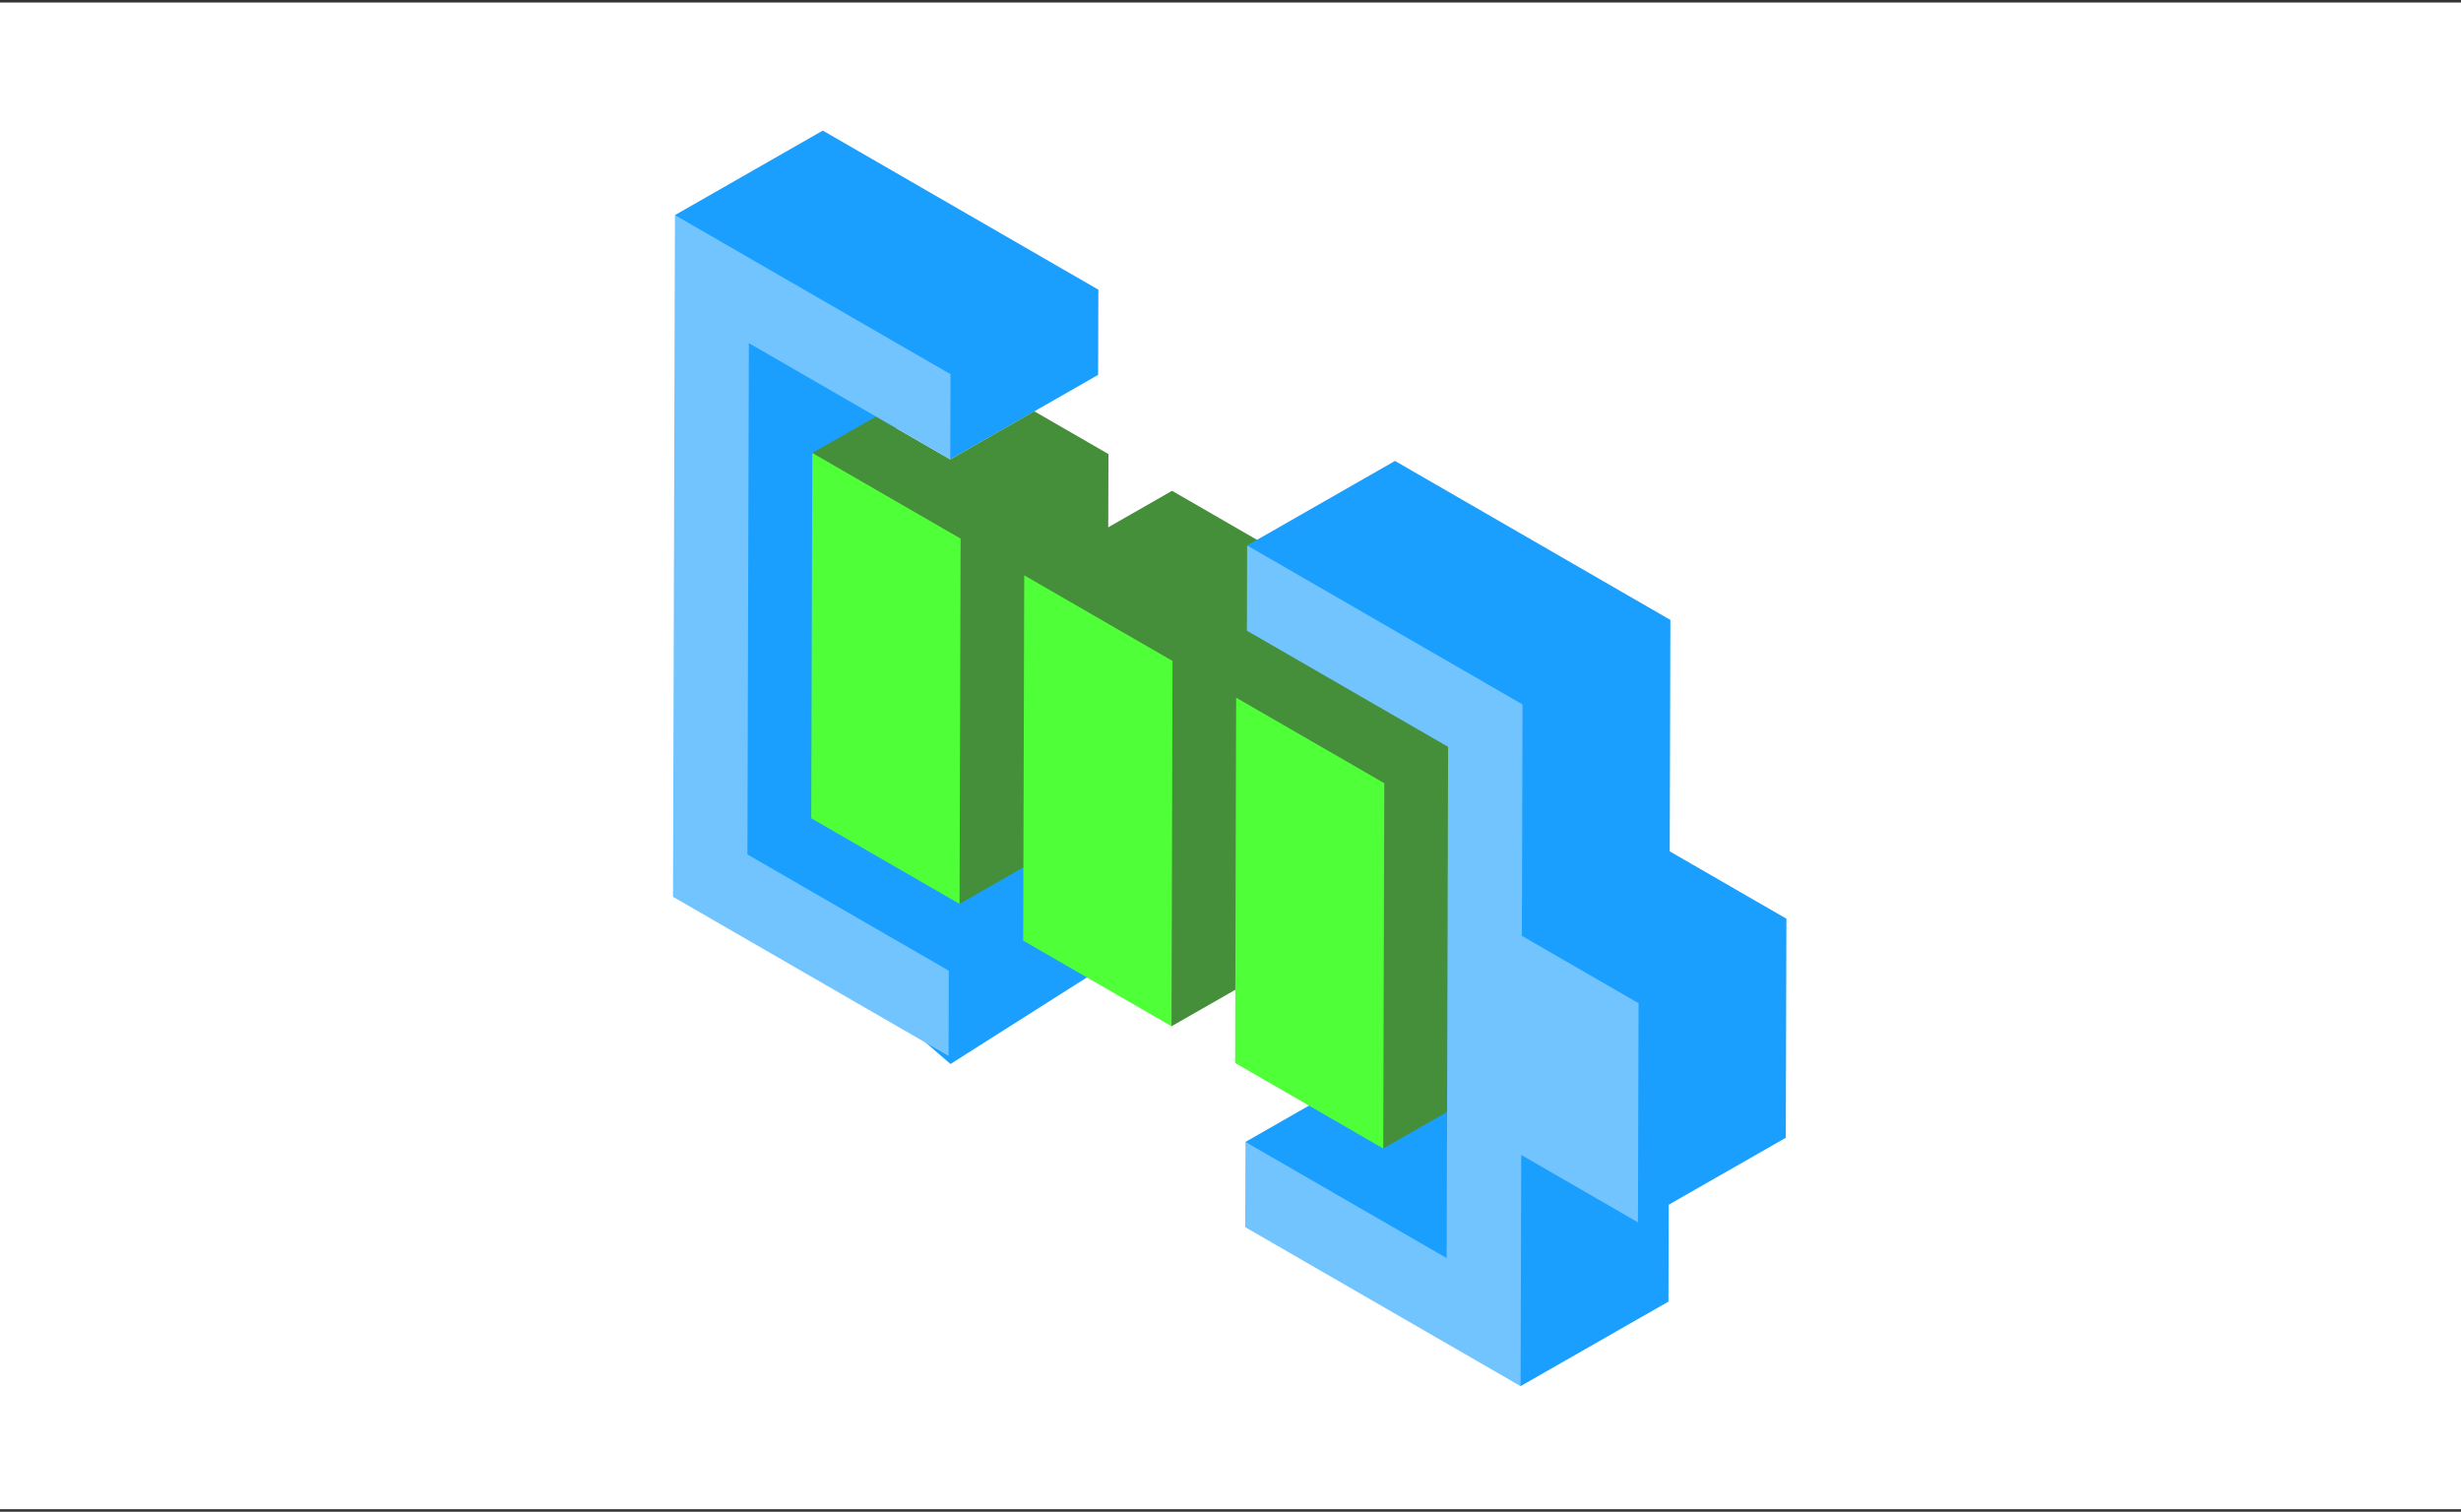
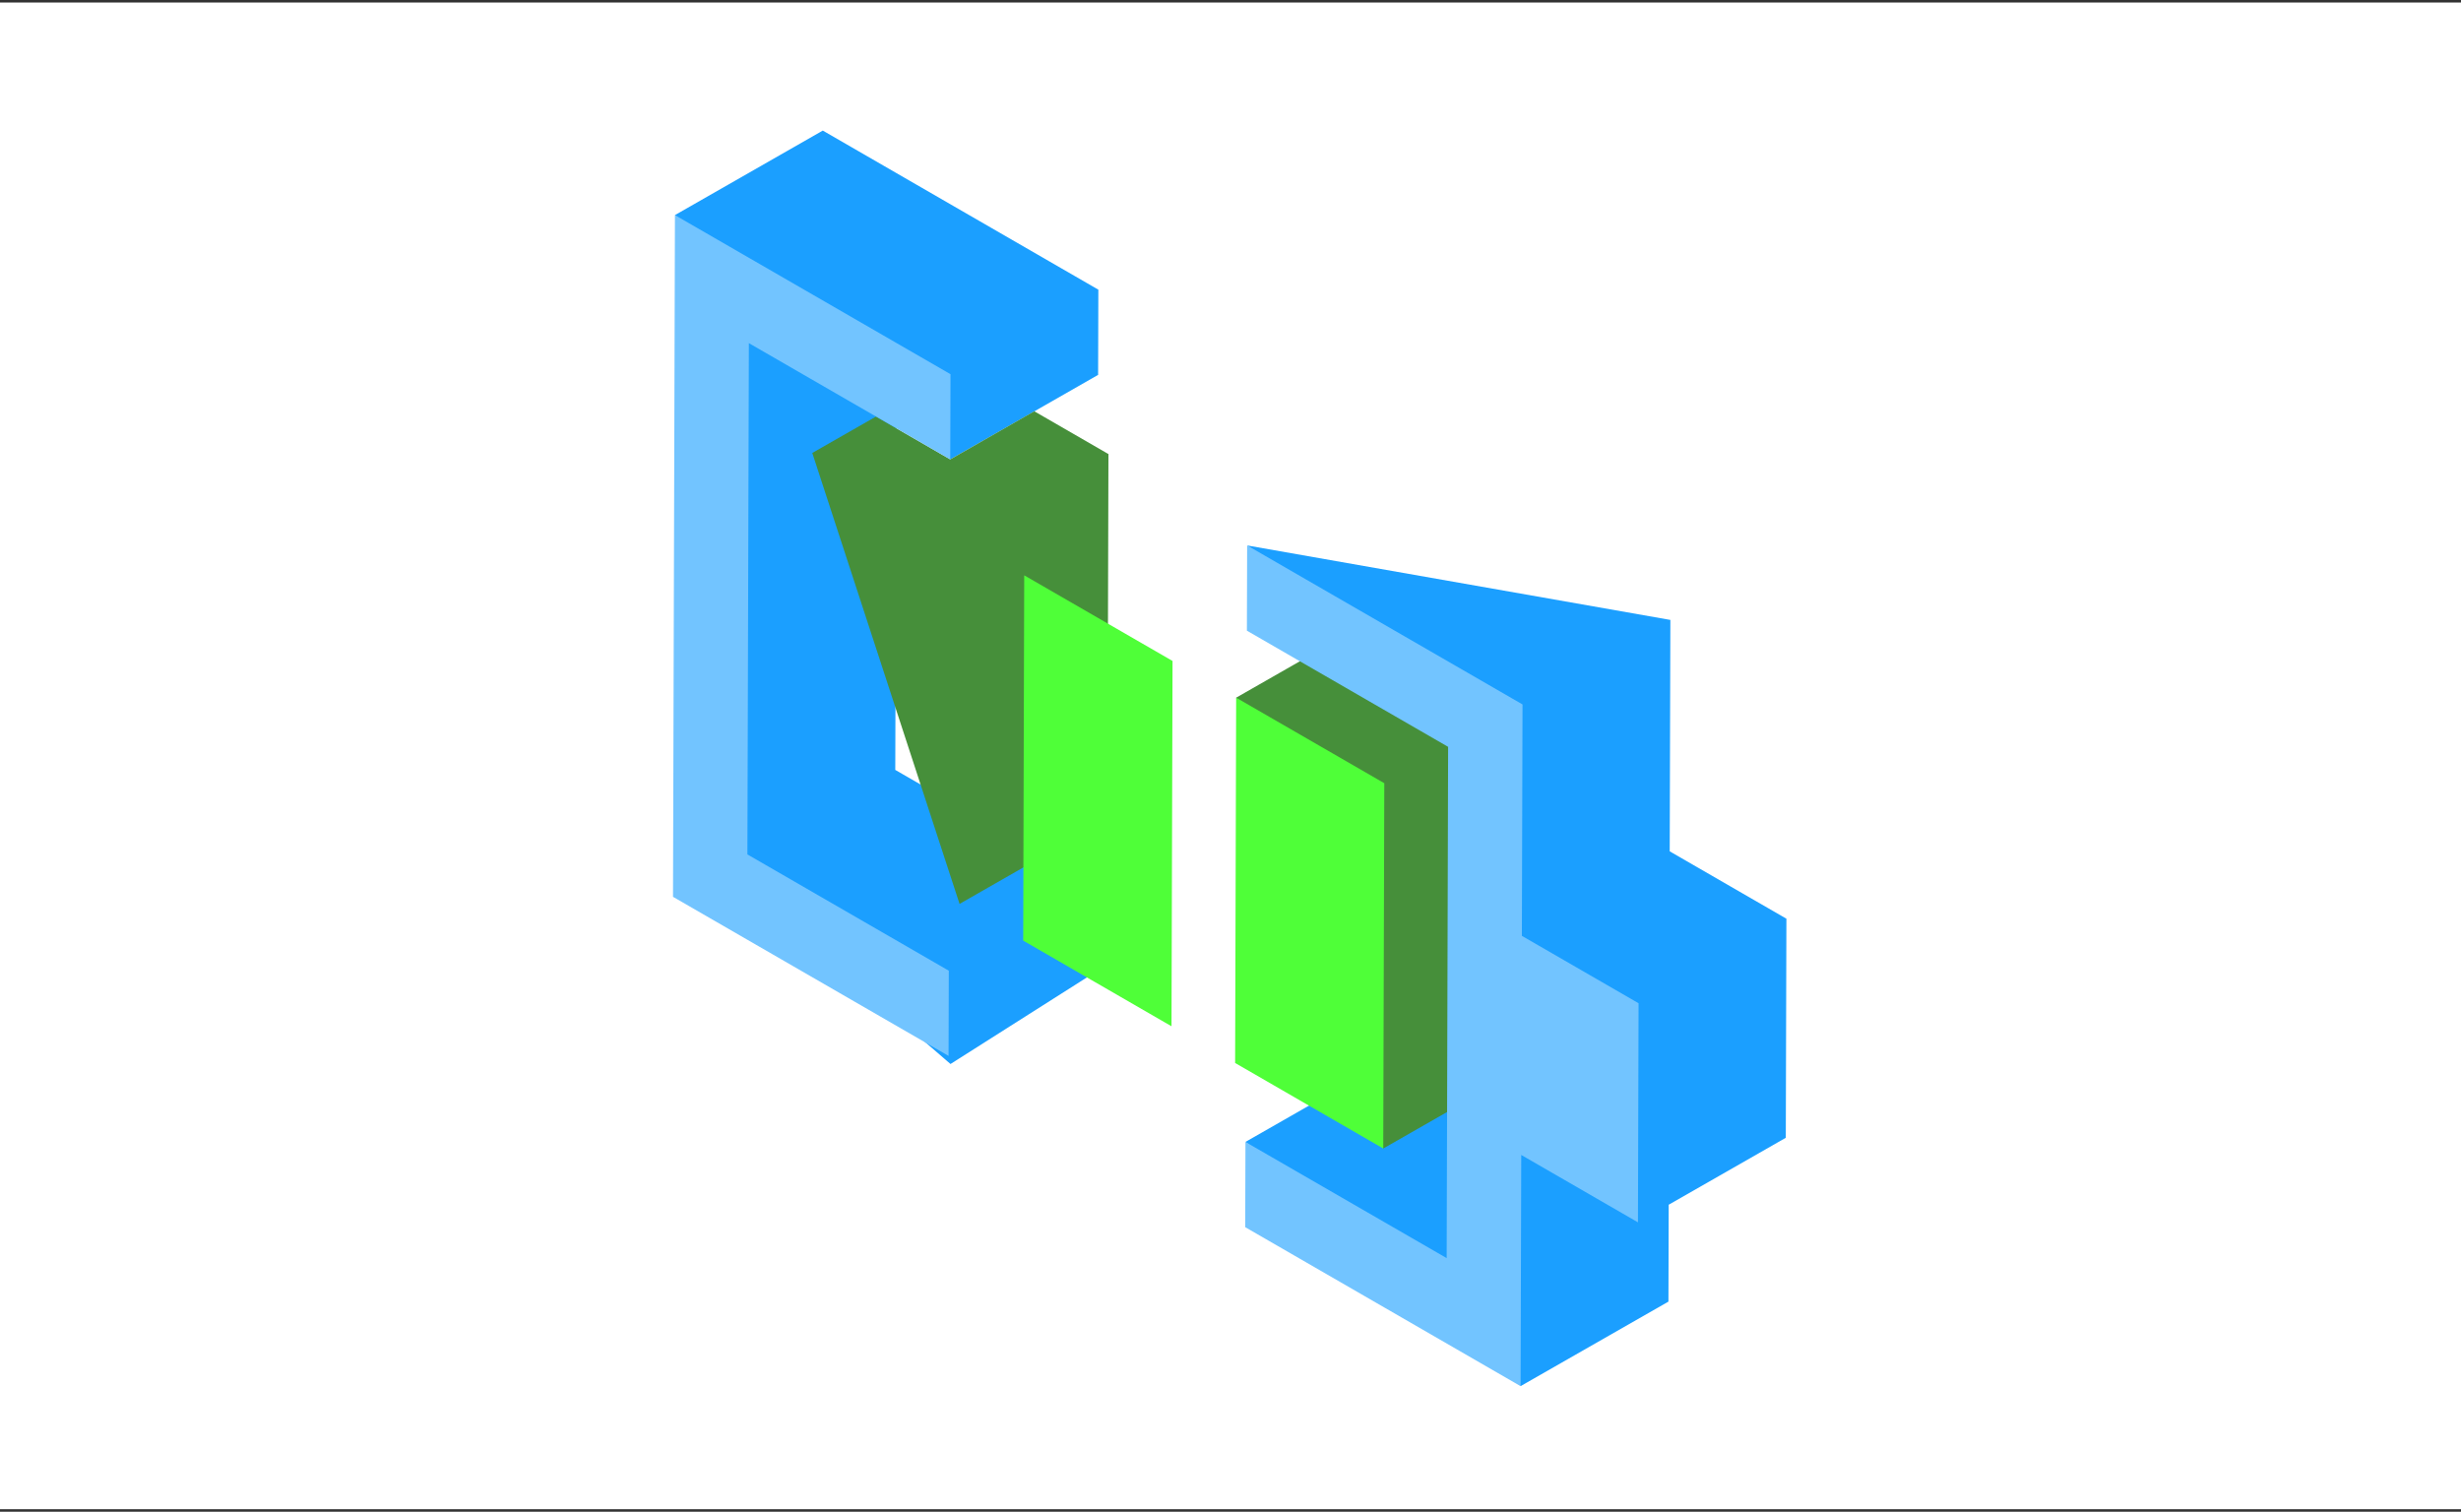
<svg xmlns="http://www.w3.org/2000/svg" width="490" height="301" viewBox="0 0 490 301" fill="none">
  <rect x="0" y="0" width="490" height="301" fill="#333333" stroke="none" />
  <rect width="490" height="300" transform="translate(0 0.5)" fill="white" />
  <g clip-path="url(#clip0_106_28287)">
    <path d="M189.202 91.472L218.642 74.644L218.688 57.676L163.821 26L134.385 42.828L144.427 51.739L139.895 169.283L189.251 211.853L218.303 193.414L218.353 176.446L178.254 153.296L178.456 81.937L189.202 91.472Z" fill="#1B9FFF" />
    <path d="M189.202 91.472L174.415 82.938L161.73 90.189L191.053 179.976L220.493 163.148L220.698 90.41L205.931 81.887L189.202 91.472Z" fill="#468F3A" />
-     <path d="M233.364 97.725L203.928 114.553L233.254 204.34L262.69 187.508L262.896 114.774L233.364 97.725Z" fill="#468F3A" />
-     <path d="M355.688 182.927L332.451 169.511L332.581 123.433L277.752 91.777L248.315 108.605L293.376 145.025C293.376 145.025 294.881 197.923 295.558 221.019L277.413 210.543L247.977 227.371L287.089 259.165L302.76 275.992L332.196 259.165L332.249 239.873L355.562 226.545L355.684 182.919L355.688 182.927Z" fill="#1B9FFF" />
+     <path d="M355.688 182.927L332.451 169.511L332.581 123.433L248.315 108.605L293.376 145.025C293.376 145.025 294.881 197.923 295.558 221.019L277.413 210.543L247.977 227.371L287.089 259.165L302.76 275.992L332.196 259.165L332.249 239.873L355.562 226.545L355.684 182.919L355.688 182.927Z" fill="#1B9FFF" />
    <path d="M267.782 126.537L246.125 138.917L275.413 228.681L295.451 217.226L293.376 145.029L267.782 126.537Z" fill="#468F3A" />
-     <path d="M191.263 107.242L191.053 179.976L161.521 162.927L161.731 90.189L191.263 107.242Z" fill="#4FFF38" />
    <path d="M189.251 74.507L189.202 91.472L149.103 68.323L148.813 170.124L188.912 193.277L188.867 210.242L134 178.567L134.385 42.828L189.251 74.507Z" fill="#72C4FF" />
    <path d="M233.46 131.606L233.254 204.34L203.723 187.287L203.928 114.553L233.46 131.606Z" fill="#4FFF38" />
    <path d="M275.623 155.947L275.413 228.681L245.92 211.651L246.126 138.917L275.623 155.947Z" fill="#4FFF38" />
    <path d="M303.143 140.261L303.013 186.339L326.247 199.755L326.125 243.38L302.888 229.964L302.758 276L247.93 244.344L247.979 227.375L288.04 250.505L288.33 148.704L248.265 125.574L248.314 108.605L303.143 140.261Z" fill="#72C4FF" />
  </g>
  <defs>
    <clipPath id="clip0_106_28287">
      <rect width="221.687" height="250" fill="white" transform="translate(134 26)" />
    </clipPath>
  </defs>
</svg>